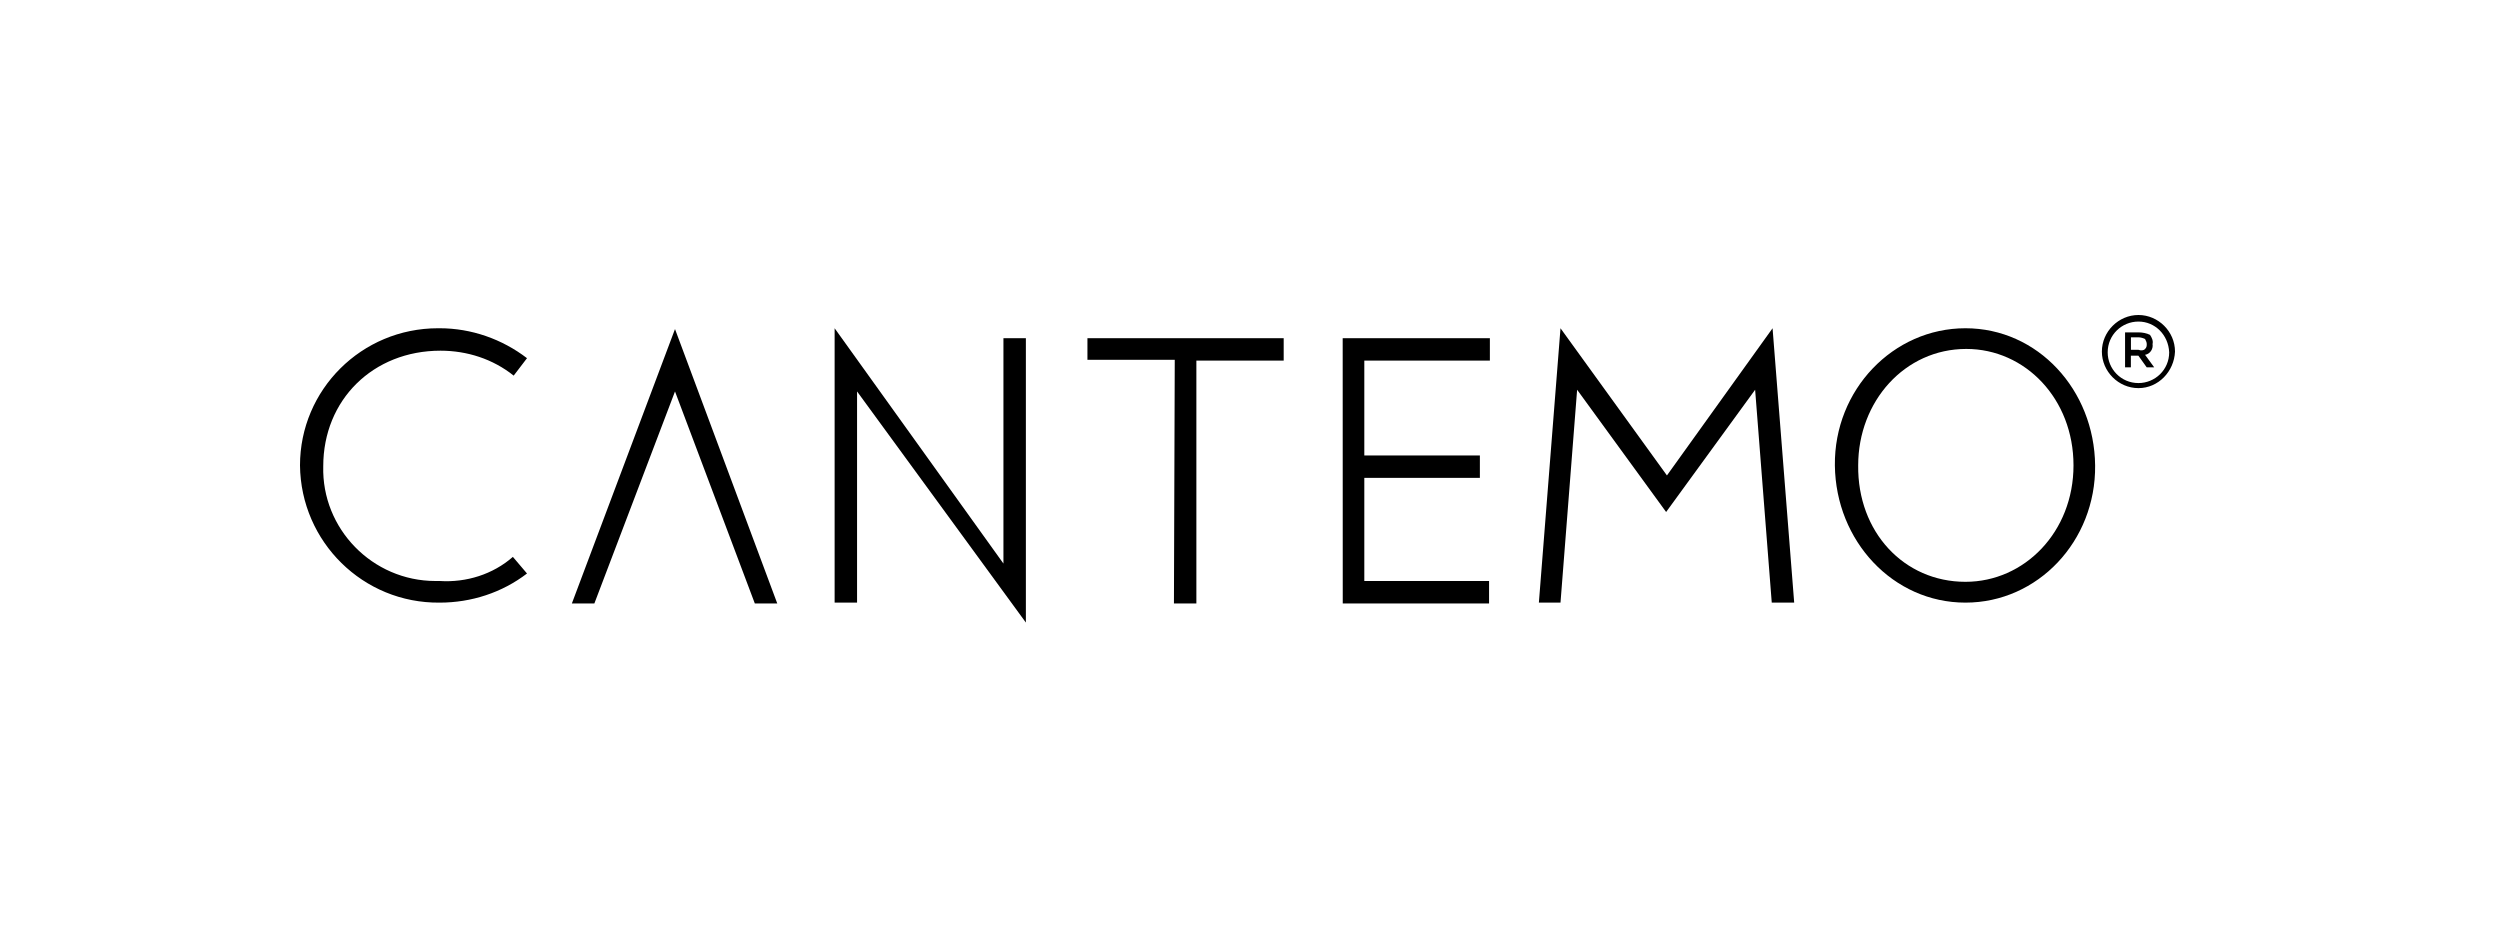
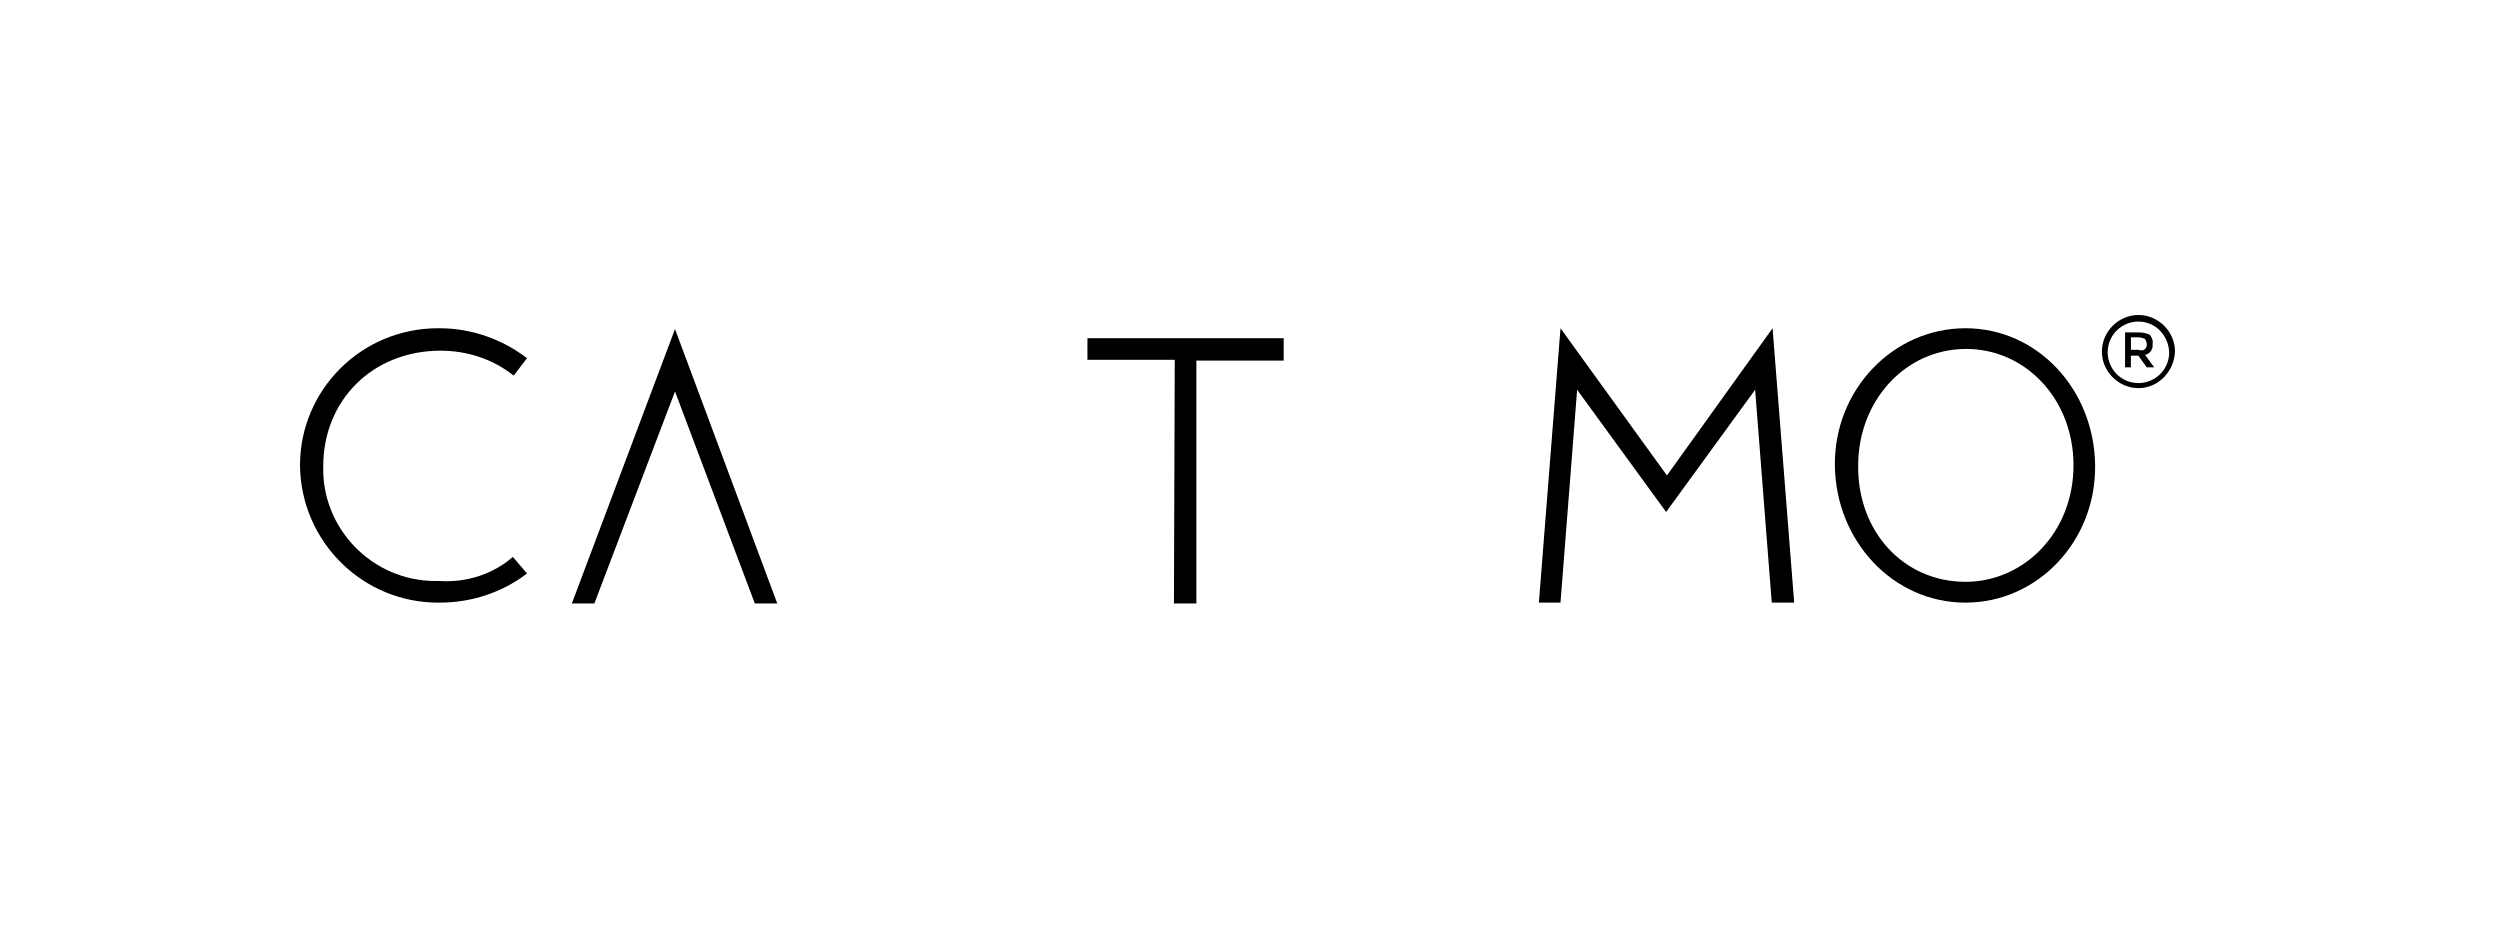
<svg xmlns="http://www.w3.org/2000/svg" id="Layer_1" x="0px" y="0px" viewBox="0 0 400 150" style="enable-background:new 0 0 400 150;" xml:space="preserve">
  <g>
    <g id="Layer_1-2">
-       <path d="M133.54,52.52l27.01,37.65V54.11h3.59v45.5l-27.01-36.98v33.79h-3.59" />
      <path d="M187.96,57.57h-13.97v-3.46h31.4v3.59h-13.97v38.85h-3.59L187.96,57.57z" />
-       <path d="M214.83,54.11h23.55v3.59h-20.09v15.17h18.49v3.59h-18.49v16.5h19.96v3.59h-23.41L214.83,54.11L214.83,54.11z" />
      <path d="M266.58,81.92l-14.24-19.56l-2.66,34.06h-3.46l3.46-43.9l17.03,23.55l16.9-23.55l3.46,43.9h-3.59l-2.66-34.06    L266.58,81.92z" />
      <path d="M314.47,52.52c11.57,0,20.62,9.84,20.75,21.95s-9.18,21.95-20.75,21.95s-20.75-9.84-20.89-21.95S302.9,52.52,314.47,52.52    z M314.47,93.09c9.45,0,17.29-7.98,17.29-18.63s-7.72-18.63-17.16-18.63c-9.84,0-17.29,8.38-17.29,18.63    C297.18,85.11,304.63,93.09,314.47,93.09z" />
      <path d="M108,62.63L95.1,96.55h-3.6l16.5-43.9l0,0l16.36,43.9h-3.59" />
      <path d="M70.35,52.52c5.06,0,9.98,1.73,13.97,4.79l-2.13,2.79c-3.33-2.66-7.45-3.99-11.71-3.99c-10.78,0-18.76,7.85-18.76,18.49    c-0.27,9.98,7.85,18.36,17.96,18.36c0.27,0,0.4,0,0.67,0c4.26,0.27,8.51-1.06,11.71-3.86l2.26,2.66    c-3.99,3.06-8.91,4.66-13.97,4.66C58.11,96.55,48.13,86.71,48,74.47c0-12.11,9.84-21.95,22.08-21.95    C70.08,52.52,70.22,52.52,70.35,52.52z" />
    </g>
    <g id="Layer_2-2">
      <path d="M344.41,55.04c0.13,0.8-0.4,1.6-1.2,1.73l1.46,2h-1.2l-1.33-1.86h-1.2v1.86h-0.93v-5.59h2.13c0.67,0,1.33,0.13,1.86,0.4    C344.27,53.98,344.54,54.51,344.41,55.04z M343.21,55.84c0.27-0.27,0.27-0.53,0.27-0.8c0-0.27-0.13-0.53-0.27-0.8    c-0.27-0.13-0.67-0.27-1.06-0.27h-1.2v2h1.2C342.55,56.11,342.94,56.11,343.21,55.84z" />
      <path d="M342.15,62.1c-3.19,0-5.85-2.66-5.85-5.85c0-3.19,2.66-5.85,5.85-5.85s5.85,2.66,5.85,5.85l0,0    C347.87,59.43,345.34,62.1,342.15,62.1z M342.15,51.45c-2.66,0-4.92,2.13-4.92,4.92c0,2.66,2.13,4.92,4.92,4.92    c2.66,0,4.92-2.13,4.92-4.92C346.94,53.58,344.81,51.45,342.15,51.45C342.15,51.32,342.15,51.32,342.15,51.45L342.15,51.45z" />
    </g>
  </g>
</svg>